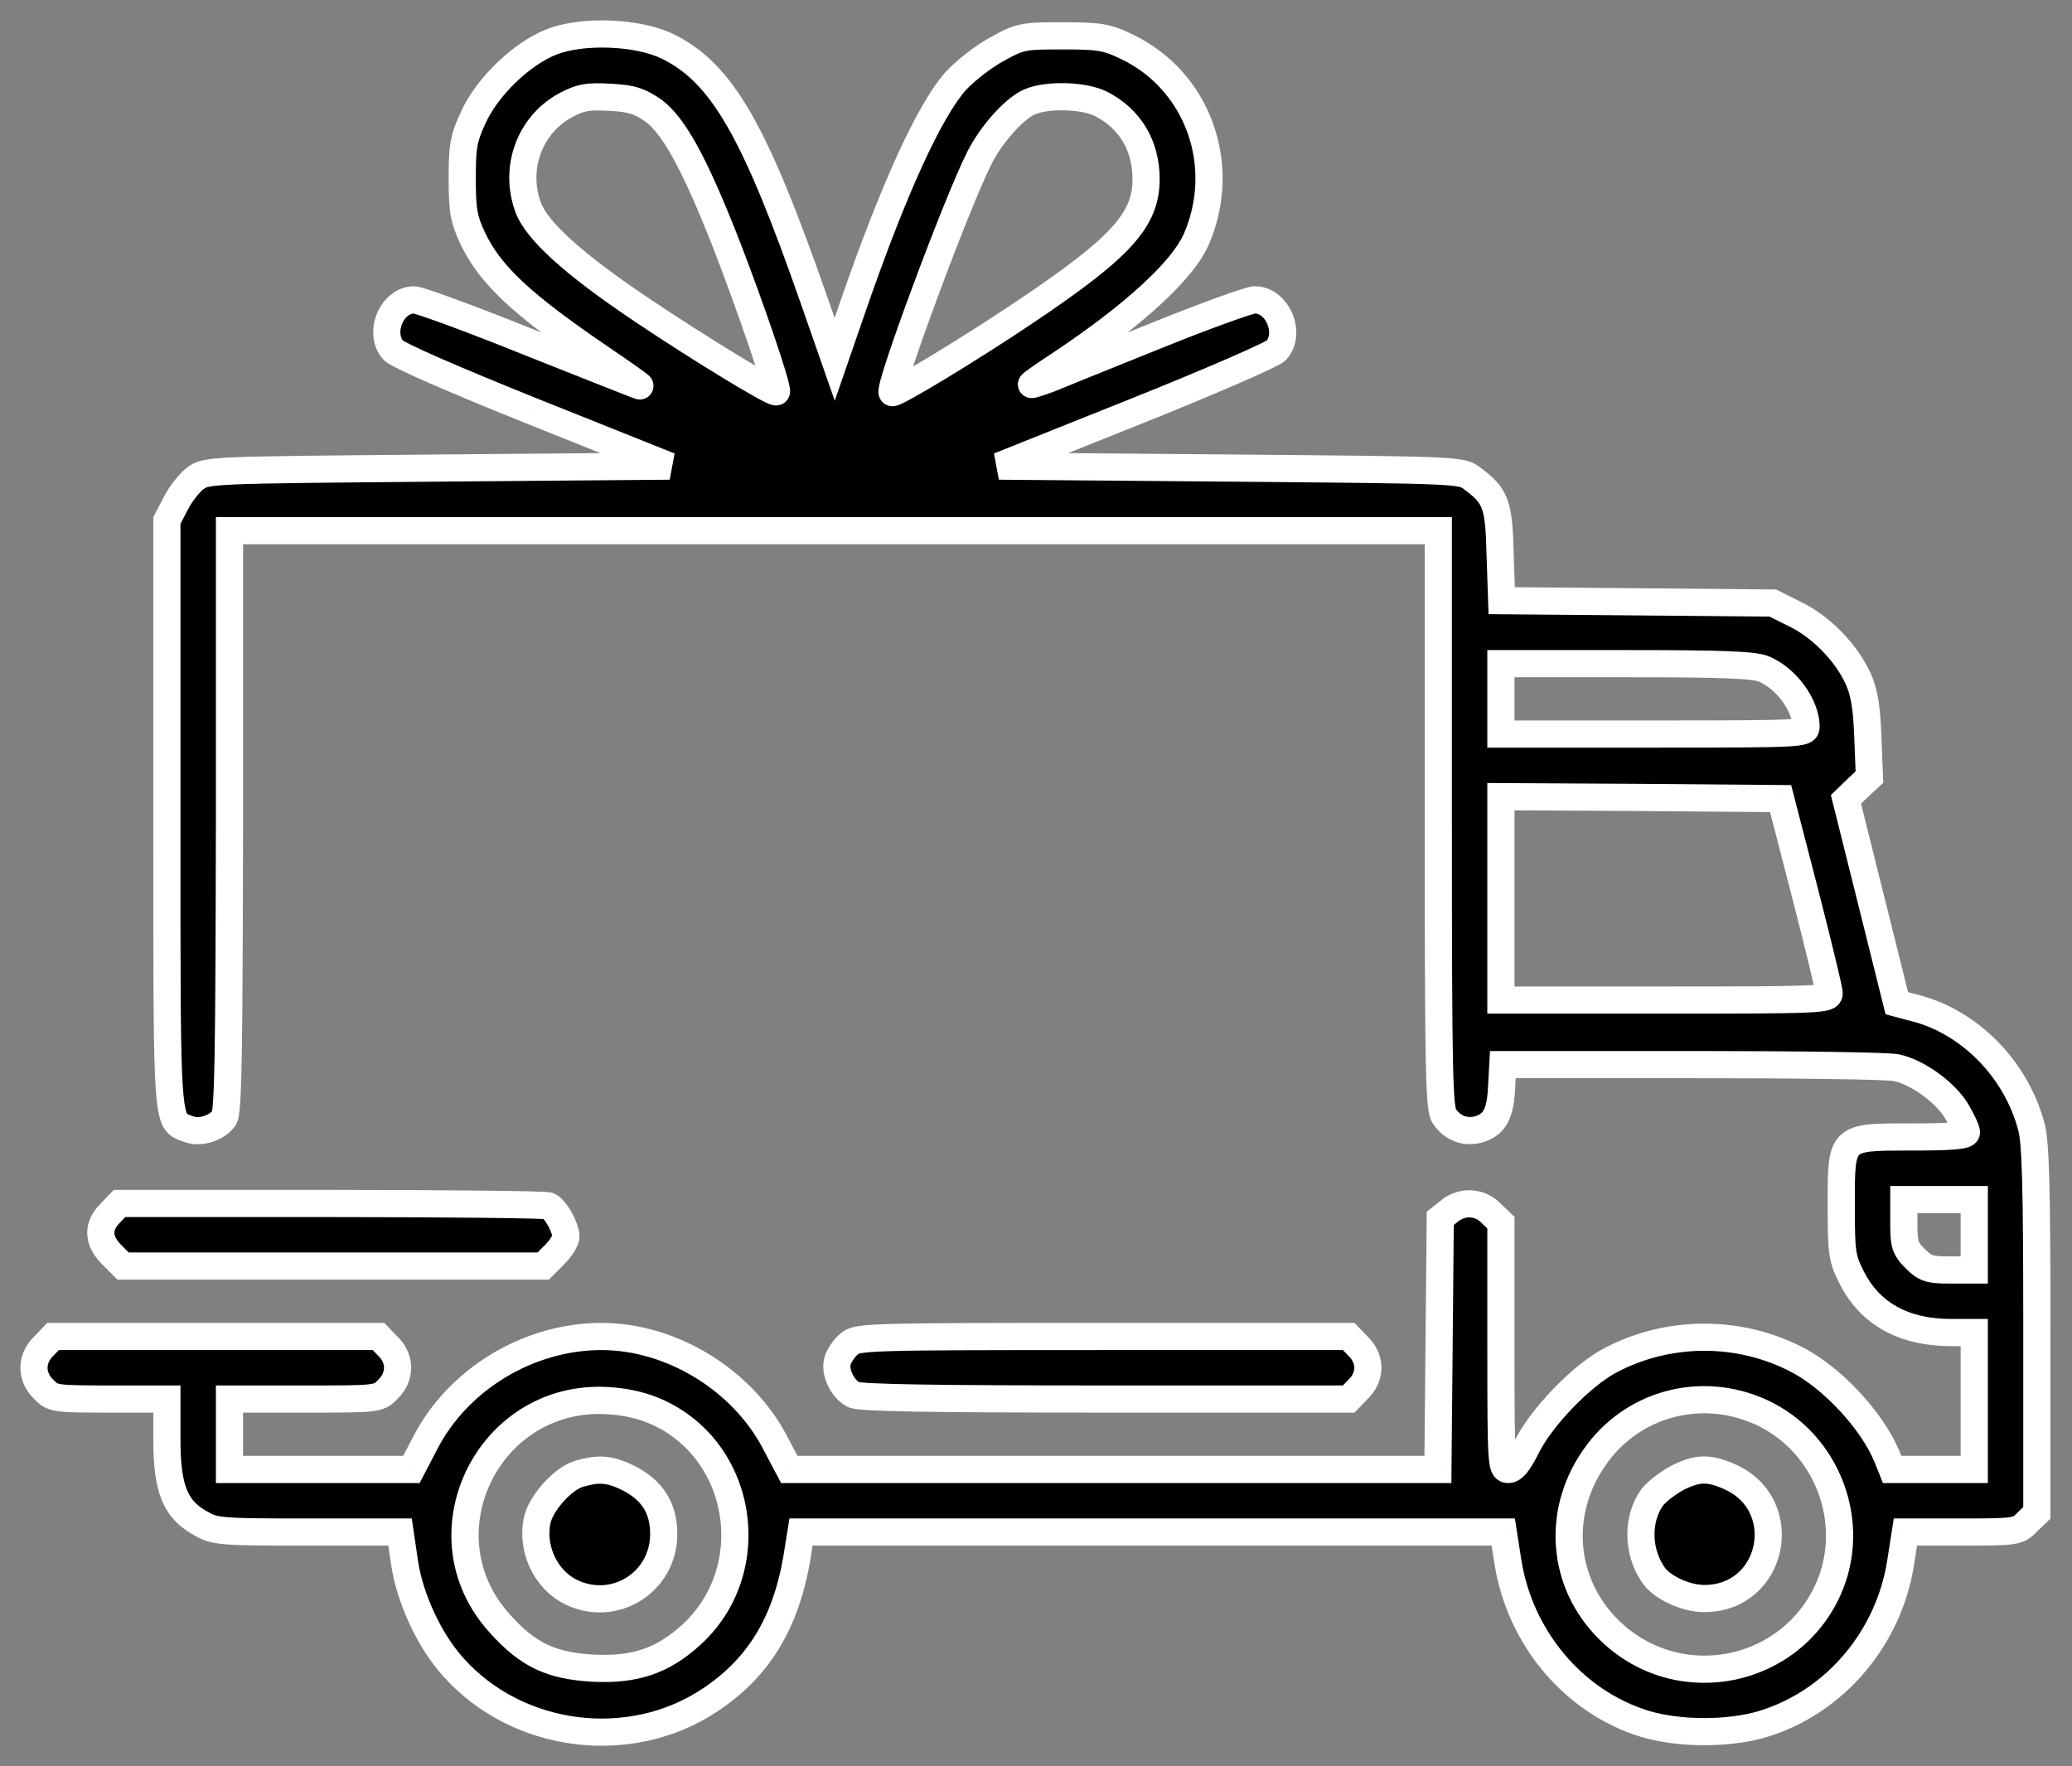
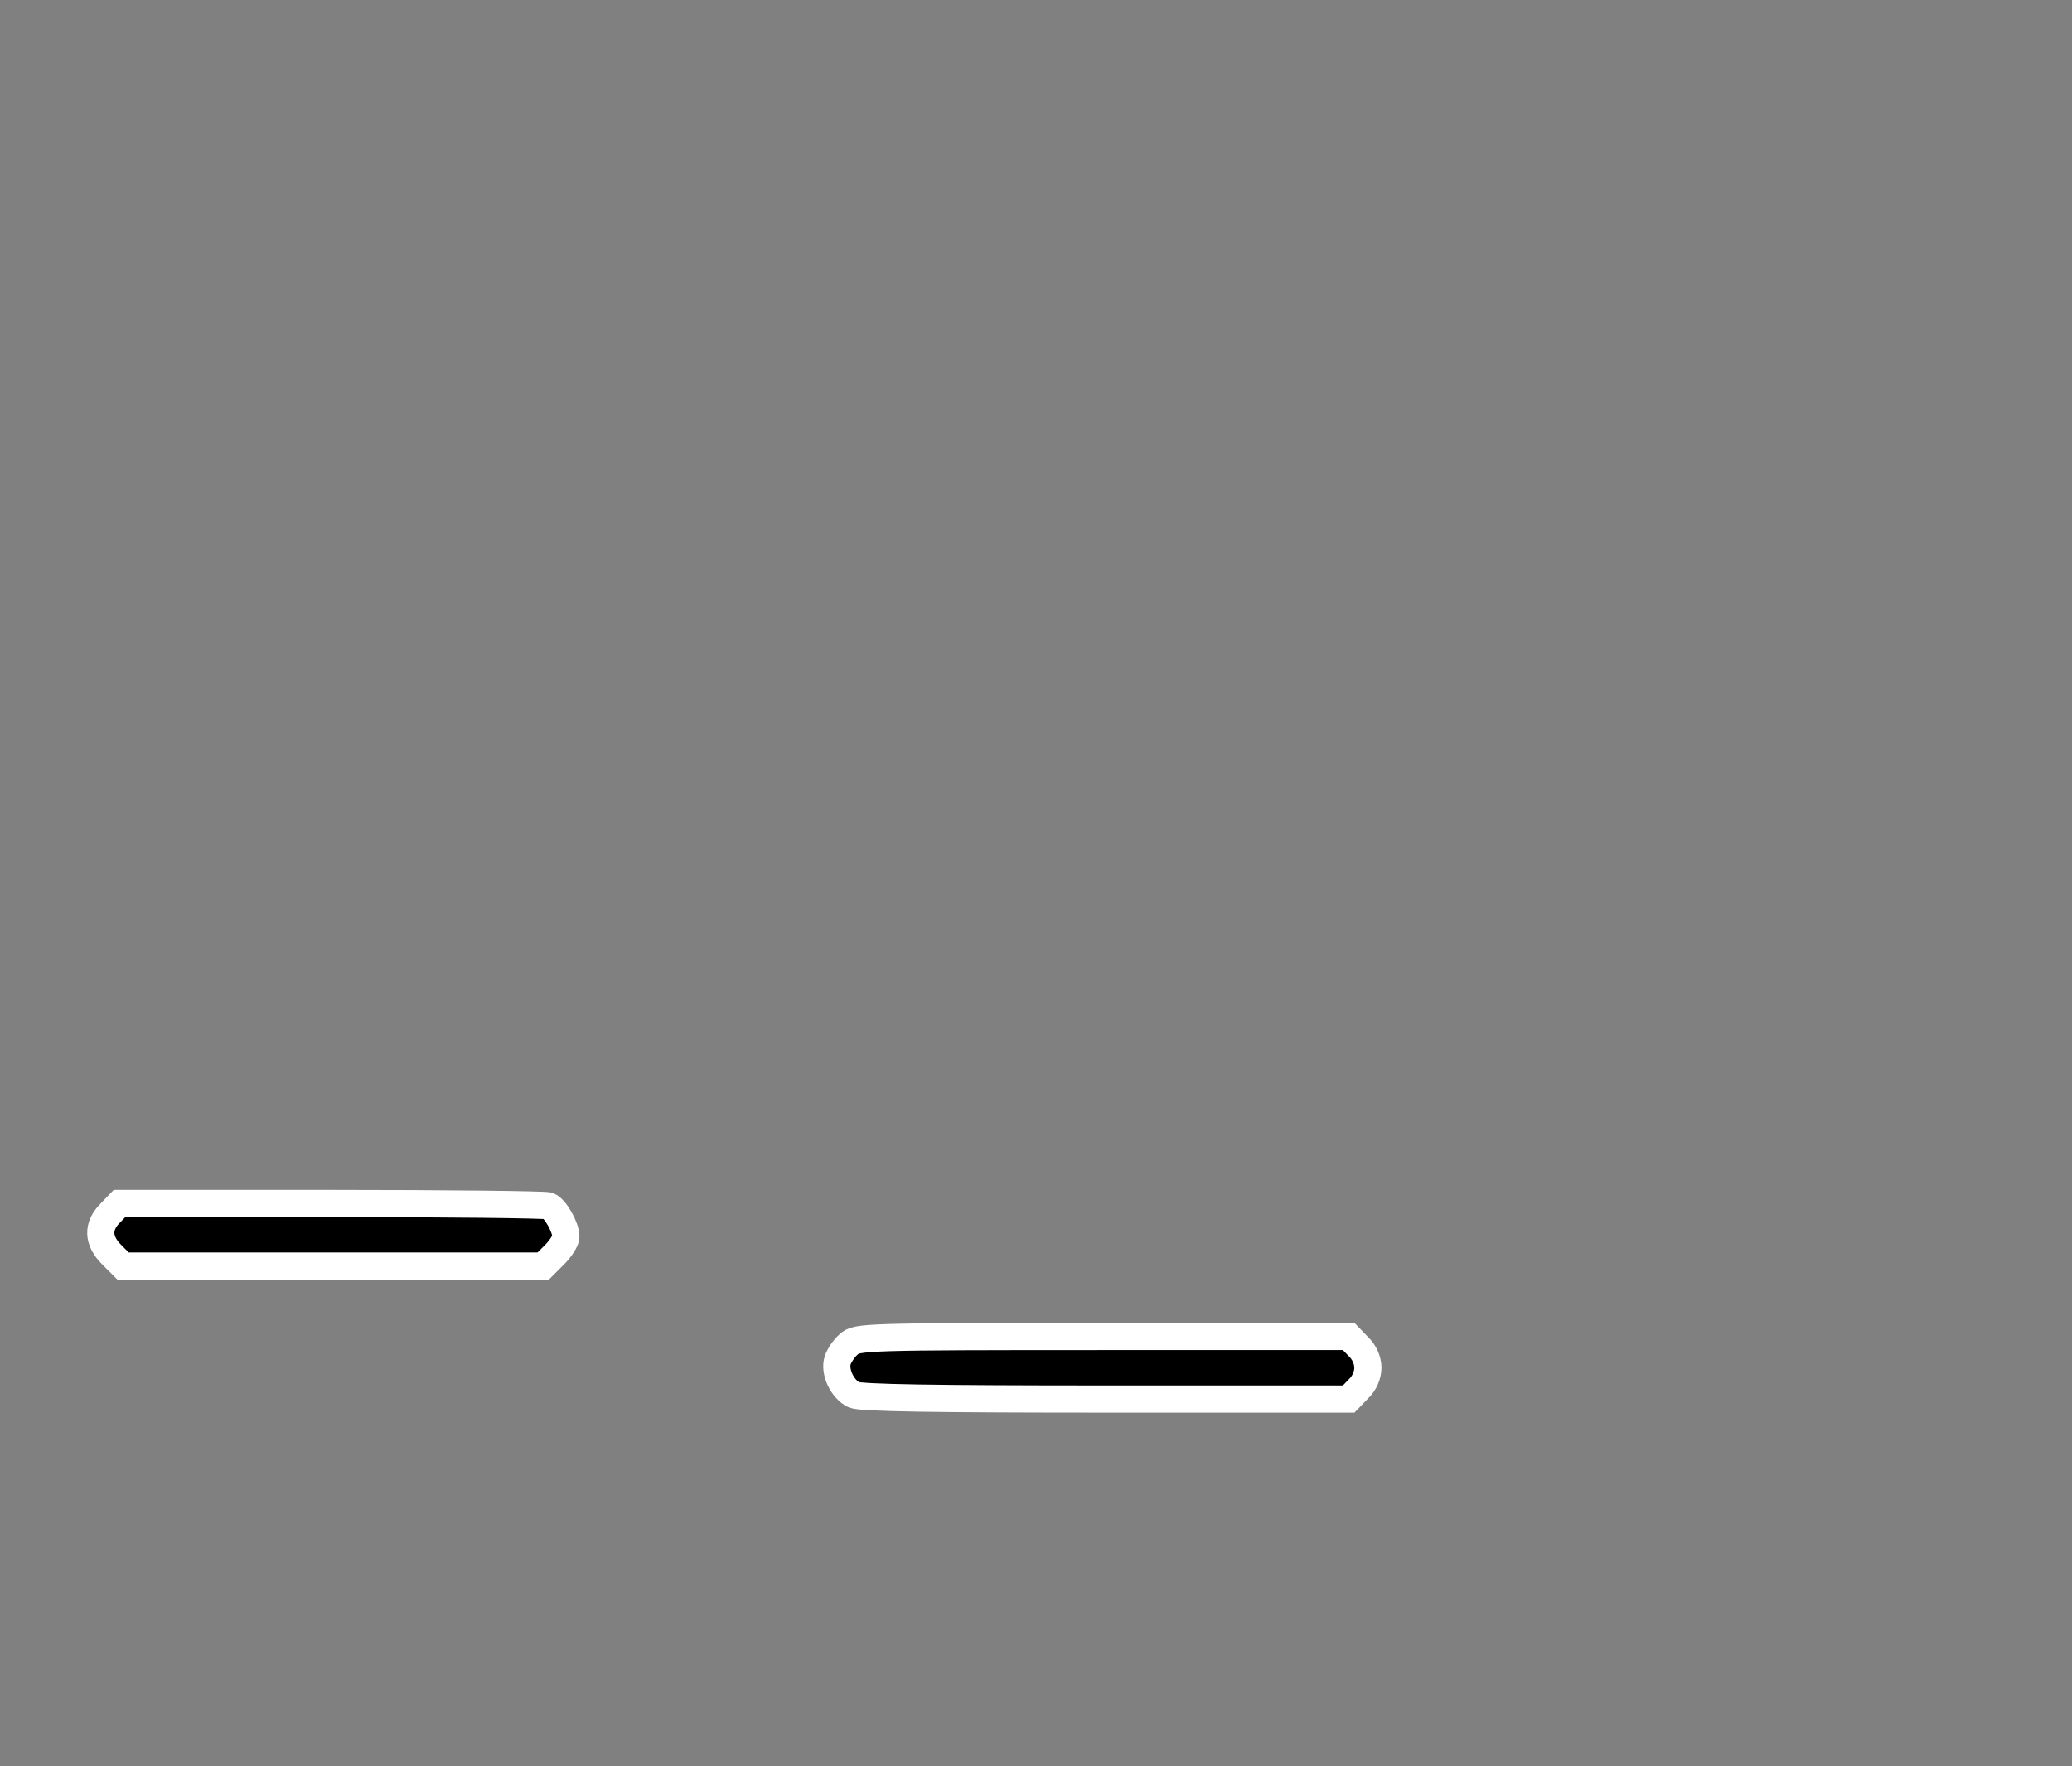
<svg xmlns="http://www.w3.org/2000/svg" width="61" height="52" viewBox="0 0 61 52" fill="none">
  <rect x="0" y="0" width="61" height="52" fill="#808080" stroke="none" />
-   <path fill-rule="evenodd" clip-rule="evenodd" d="M13.943 3.439C14.357 2.541 15.359 1.585 16.223 1.239C17.144 0.871 18.78 0.94 19.655 1.366C21.256 2.149 22.223 3.842 23.974 8.864L24.573 10.58L25.114 9.013C26.3 5.581 27.36 3.255 28.143 2.379C28.408 2.091 28.949 1.665 29.352 1.446C30.044 1.066 30.124 1.055 31.287 1.055C32.358 1.055 32.577 1.089 33.153 1.366C35.261 2.356 36.171 4.867 35.215 7.055C34.8 7.977 33.383 9.278 31.207 10.729C30.746 11.029 30.366 11.294 30.366 11.317C30.366 11.34 30.608 11.259 30.919 11.144C31.151 11.046 32.05 10.684 33.108 10.257L33.111 10.256L34.051 9.877C35.48 9.301 36.781 8.829 36.942 8.829C37.61 8.829 38.025 9.819 37.576 10.315C37.461 10.441 35.572 11.259 33.383 12.134L29.41 13.724L36.217 13.781L36.332 13.782C42.864 13.839 43.025 13.84 43.334 14.081C44.037 14.599 44.129 14.841 44.164 16.315L44.21 17.686L48.195 17.72L52.191 17.755L52.836 18.077C53.608 18.446 54.356 19.218 54.702 19.978C54.886 20.381 54.955 20.818 54.99 21.694L55.036 22.88L54.69 23.203L54.345 23.537L55.093 26.531L55.842 29.537L56.36 29.675C57.973 30.078 59.355 31.472 59.804 33.176C59.931 33.637 59.965 34.962 59.965 39.154V44.544L59.677 44.82C59.412 45.097 59.343 45.108 57.742 45.108H56.096L55.957 45.995C55.612 48.229 54.022 50.107 51.926 50.752C50.924 51.063 49.427 51.063 48.413 50.752C46.329 50.107 44.751 48.229 44.394 45.995L44.256 45.108H33.925H23.582L23.513 45.534C23.214 47.665 22.408 49.047 20.91 50.049C18.549 51.627 15.221 51.201 13.332 49.07C12.63 48.287 12.054 47.032 11.904 45.972L11.777 45.108H9.071C6.468 45.108 6.33 45.097 5.892 44.843C5.155 44.429 4.913 43.83 4.913 42.379L4.913 41.192H3.243C1.608 41.192 1.55 41.181 1.285 40.904C0.905 40.536 0.905 40.006 1.285 39.638L1.561 39.35H6.353L11.144 39.35L11.42 39.638C11.8 40.006 11.8 40.536 11.42 40.904C11.144 41.192 11.121 41.192 8.944 41.192L6.756 41.192V42.229V43.266H9.439H12.111L12.514 42.494C13.482 40.605 15.566 39.35 17.709 39.35C19.759 39.35 21.843 40.617 22.811 42.459L23.237 43.266H32.785H42.332L42.367 39.569L42.401 35.871L42.678 35.653C43.047 35.353 43.565 35.376 43.899 35.722L44.187 35.998V39.638C44.187 43.116 44.198 43.266 44.406 43.266C44.555 43.266 44.717 43.058 44.935 42.62C45.361 41.745 46.548 40.513 47.389 40.064C49.116 39.142 51.224 39.142 52.94 40.052C53.965 40.593 55.105 41.826 55.543 42.862L55.704 43.266H56.913H58.123V41.25V39.234H57.455C56.038 39.234 55.047 38.682 54.506 37.599C54.23 37.046 54.207 36.885 54.207 35.503L54.207 35.406C54.206 34.451 54.206 33.968 54.447 33.724C54.694 33.475 55.192 33.476 56.199 33.476L56.303 33.476C57.431 33.476 57.892 33.441 57.892 33.338C57.892 33.269 57.766 32.992 57.604 32.716C57.282 32.174 56.453 31.564 55.831 31.437C55.6 31.38 52.905 31.345 49.83 31.345L44.244 31.345L44.21 31.979C44.175 32.773 44.014 33.084 43.588 33.234C43.185 33.372 42.782 33.245 42.528 32.877C42.367 32.647 42.344 31.725 42.344 24.124L42.344 15.624L24.55 15.624H6.756L6.756 24.17C6.744 31.011 6.721 32.762 6.594 32.923C6.376 33.222 5.88 33.372 5.558 33.245C5.53 33.235 5.504 33.226 5.479 33.217C5.411 33.193 5.351 33.172 5.298 33.139C4.912 32.899 4.912 32.039 4.913 24.886L4.913 23.974L4.913 15.325L5.178 14.818C5.316 14.541 5.581 14.208 5.754 14.081C6.074 13.841 6.247 13.839 12.771 13.783L12.894 13.781L19.713 13.724L15.739 12.134C13.39 11.19 11.685 10.453 11.57 10.303C11.132 9.796 11.535 8.829 12.192 8.829C12.342 8.829 13.885 9.393 15.624 10.096C17.363 10.787 18.814 11.363 18.837 11.363C18.872 11.363 18.365 11.006 17.72 10.568C15.348 8.956 14.426 8.092 13.908 6.998C13.655 6.445 13.608 6.203 13.608 5.259C13.608 4.291 13.643 4.084 13.943 3.439ZM21.371 7.159C20.438 4.786 19.828 3.681 19.217 3.243C18.814 2.967 18.584 2.898 17.951 2.863C17.305 2.829 17.098 2.863 16.66 3.093C15.589 3.669 15.117 4.959 15.555 6.122C15.82 6.802 16.868 7.758 18.814 9.071C20.542 10.234 22.788 11.605 22.857 11.536C22.926 11.466 22.108 9.059 21.371 7.159ZM32.416 3.059C33.268 3.497 33.741 4.291 33.741 5.27C33.741 6.479 33.004 7.286 30.193 9.175C28.604 10.246 26.323 11.628 26.266 11.559C26.139 11.432 28.155 5.996 28.834 4.648C29.18 3.957 29.859 3.197 30.308 3.001C30.838 2.771 31.909 2.806 32.416 3.059ZM53.17 21.394C53.17 20.772 52.594 19.978 51.938 19.701C51.65 19.575 50.752 19.54 47.872 19.54L44.187 19.54V20.577V21.613L48.678 21.613C53.043 21.613 53.17 21.602 53.17 21.394ZM53.136 26.278C53.527 27.798 53.85 29.134 53.85 29.238C53.861 29.433 53.562 29.445 49.024 29.445L44.187 29.445V26.45V23.456L48.31 23.479L52.422 23.514L53.136 26.278ZM58.123 37.392V36.355V35.319H57.086H56.049V36.021C56.049 36.643 56.084 36.758 56.383 37.058C56.683 37.357 56.798 37.392 57.42 37.392H58.123ZM19.367 41.584C21.912 42.747 22.431 46.26 20.334 48.149C19.494 48.909 18.688 49.174 17.467 49.116C16.234 49.047 15.555 48.736 14.726 47.815C12.342 45.212 14.357 41.031 17.893 41.239C18.457 41.273 18.941 41.388 19.367 41.584ZM53.815 46.813C54.702 44.855 53.803 42.482 51.857 41.584C50.072 40.766 48.022 41.331 46.928 42.931C45.764 44.613 46.006 46.778 47.515 48.126C49.519 49.922 52.698 49.266 53.815 46.813Z" fill="black" />
-   <path d="M16.223 1.239L16.074 0.868L16.074 0.868L16.223 1.239ZM13.943 3.439L14.306 3.607L14.305 3.607L13.943 3.439ZM19.655 1.366L19.83 1.006L19.831 1.007L19.655 1.366ZM23.974 8.864L23.596 8.995L23.596 8.995L23.974 8.864ZM24.573 10.58L24.951 10.71L24.575 11.799L24.195 10.711L24.573 10.58ZM25.114 9.013L24.736 8.883L24.736 8.883L25.114 9.013ZM28.143 2.379L27.845 2.113L27.849 2.109L28.143 2.379ZM29.352 1.446L29.545 1.797L29.543 1.798L29.352 1.446ZM33.153 1.366L32.983 1.728L32.98 1.726L33.153 1.366ZM35.215 7.055L35.581 7.215L35.58 7.22L35.215 7.055ZM31.207 10.729L31.429 11.062L31.425 11.065L31.207 10.729ZM30.919 11.144L31.075 11.512L31.066 11.516L31.058 11.519L30.919 11.144ZM33.108 10.257L33.258 10.628L33.258 10.628L33.108 10.257ZM33.111 10.256L32.961 9.885L32.962 9.885L33.111 10.256ZM34.051 9.877L34.201 10.248L34.201 10.248L34.051 9.877ZM37.576 10.315L37.872 10.584L37.872 10.584L37.576 10.315ZM33.383 12.134L33.532 12.506L33.532 12.506L33.383 12.134ZM29.41 13.724L29.407 14.124L29.262 13.352L29.41 13.724ZM36.217 13.781L36.22 13.381L36.22 13.381L36.217 13.781ZM36.332 13.782L36.336 13.382L36.336 13.382L36.332 13.782ZM43.334 14.081L43.097 14.403L43.089 14.397L43.334 14.081ZM44.164 16.315L43.764 16.329L43.764 16.325L44.164 16.315ZM44.21 17.686L44.206 18.086L43.823 18.082L43.81 17.699L44.21 17.686ZM48.195 17.72L48.191 18.12L48.191 18.12L48.195 17.72ZM52.191 17.755L52.195 17.355L52.287 17.356L52.37 17.397L52.191 17.755ZM52.836 18.077L52.664 18.438L52.657 18.435L52.836 18.077ZM54.702 19.978L54.338 20.144L54.338 20.143L54.702 19.978ZM54.99 21.694L55.389 21.678L55.389 21.678L54.99 21.694ZM55.036 22.88L55.436 22.864L55.443 23.047L55.309 23.172L55.036 22.88ZM54.69 23.203L54.412 22.915L54.417 22.91L54.69 23.203ZM54.345 23.537L53.957 23.634L53.901 23.409L54.067 23.249L54.345 23.537ZM55.093 26.531L55.481 26.434L55.482 26.434L55.093 26.531ZM55.842 29.537L55.739 29.924L55.511 29.863L55.454 29.634L55.842 29.537ZM56.36 29.675L56.263 30.063L56.257 30.062L56.36 29.675ZM59.804 33.176L59.418 33.282L59.417 33.278L59.804 33.176ZM59.965 44.544H60.365V44.714L60.242 44.832L59.965 44.544ZM59.677 44.82L59.389 44.544L59.394 44.538L59.4 44.532L59.677 44.82ZM56.096 45.108L55.7 45.047L55.753 44.708H56.096V45.108ZM55.957 45.995L55.562 45.934L55.562 45.934L55.957 45.995ZM51.926 50.752L51.808 50.37L51.809 50.369L51.926 50.752ZM48.413 50.752L48.296 51.134L48.295 51.134L48.413 50.752ZM44.394 45.995L43.999 46.058L43.999 46.057L44.394 45.995ZM44.256 45.108V44.708H44.598L44.651 45.047L44.256 45.108ZM23.582 45.108L23.188 45.044L23.242 44.708H23.582V45.108ZM23.513 45.534L23.117 45.479L23.118 45.47L23.513 45.534ZM20.91 50.049L21.133 50.382L21.133 50.382L20.91 50.049ZM13.332 49.07L13.63 48.803L13.631 48.805L13.332 49.07ZM11.904 45.972L12.3 45.914L12.3 45.916L11.904 45.972ZM11.777 45.108V44.708H12.123L12.173 45.05L11.777 45.108ZM5.892 44.843L6.088 44.495L6.092 44.497L5.892 44.843ZM4.913 41.192V40.792H5.313V41.192H4.913ZM1.285 40.904L1.564 40.617L1.569 40.622L1.574 40.628L1.285 40.904ZM1.285 39.638L1.574 39.915L1.569 39.92L1.564 39.925L1.285 39.638ZM1.561 39.35L1.273 39.073L1.391 38.95H1.561V39.35ZM11.144 39.35V38.95H11.314L11.432 39.073L11.144 39.35ZM11.42 39.638L11.142 39.925L11.137 39.92L11.132 39.915L11.42 39.638ZM11.42 40.904L11.132 40.627L11.137 40.622L11.142 40.617L11.42 40.904ZM6.756 41.192H6.356V40.792H6.756V41.192ZM6.756 43.266V43.666H6.356V43.266H6.756ZM12.111 43.266L12.466 43.451L12.354 43.666H12.111V43.266ZM12.514 42.494L12.87 42.676L12.869 42.679L12.514 42.494ZM22.811 42.459L22.457 42.646L22.457 42.645L22.811 42.459ZM23.237 43.266V43.666H22.996L22.883 43.452L23.237 43.266ZM42.332 43.266L42.732 43.269L42.729 43.666H42.332V43.266ZM42.367 39.569L42.767 39.572L42.767 39.572L42.367 39.569ZM42.401 35.871L42.002 35.868L42.003 35.676L42.153 35.558L42.401 35.871ZM42.678 35.653L42.93 35.963L42.926 35.966L42.678 35.653ZM43.899 35.722L43.622 36.01L43.616 36.005L43.611 36L43.899 35.722ZM44.187 35.998L44.464 35.71L44.587 35.828V35.998H44.187ZM44.935 42.62L45.295 42.796L45.293 42.799L44.935 42.62ZM47.389 40.064L47.2 39.711L47.2 39.711L47.389 40.064ZM52.94 40.052L52.753 40.406L52.752 40.406L52.94 40.052ZM55.543 42.862L55.911 42.707L55.914 42.714L55.543 42.862ZM55.704 43.266V43.666H55.433L55.333 43.414L55.704 43.266ZM58.123 43.266H58.523V43.666H58.123V43.266ZM58.123 39.234V38.834H58.523V39.234H58.123ZM54.506 37.599L54.148 37.778L54.148 37.778L54.506 37.599ZM54.207 35.503L54.607 35.503V35.503H54.207ZM54.207 35.406L54.607 35.406L54.607 35.406L54.207 35.406ZM54.447 33.724L54.163 33.443L54.163 33.443L54.447 33.724ZM56.199 33.476L56.199 33.876L56.199 33.876L56.199 33.476ZM56.303 33.476L56.303 33.876L56.303 33.876L56.303 33.476ZM57.604 32.716L57.948 32.511L57.95 32.514L57.604 32.716ZM55.831 31.437L55.751 31.829L55.742 31.828L55.734 31.825L55.831 31.437ZM44.244 31.345L43.845 31.323L43.865 30.945H44.244V31.345ZM44.21 31.979L43.81 31.961L43.81 31.957L44.21 31.979ZM43.588 33.234L43.72 33.611L43.718 33.612L43.588 33.234ZM42.528 32.877L42.856 32.648L42.858 32.65L42.528 32.877ZM42.344 15.624V15.224H42.744V15.624H42.344ZM6.756 15.624H6.356V15.224H6.756V15.624ZM6.756 24.17L7.156 24.17L7.156 24.171L6.756 24.17ZM6.594 32.923L6.271 32.687L6.28 32.676L6.594 32.923ZM5.558 33.245L5.7 32.871L5.704 32.873L5.558 33.245ZM5.479 33.217L5.345 33.594L5.345 33.594L5.479 33.217ZM5.298 33.139L5.509 32.799L5.509 32.799L5.298 33.139ZM4.913 24.886L5.313 24.886L5.313 24.886L4.913 24.886ZM4.913 23.974L5.313 23.974L5.313 23.974L4.913 23.974ZM4.913 15.325H4.513V15.226L4.558 15.139L4.913 15.325ZM5.178 14.818L5.536 14.997L5.532 15.003L5.178 14.818ZM5.754 14.081L5.994 14.401L5.99 14.403L5.754 14.081ZM12.771 13.783L12.774 14.182L12.774 14.182L12.771 13.783ZM12.894 13.781L12.891 13.381L12.891 13.381L12.894 13.781ZM19.713 13.724L19.861 13.352L19.716 14.124L19.713 13.724ZM15.739 12.134L15.591 12.506L15.59 12.506L15.739 12.134ZM11.57 10.303L11.873 10.042L11.88 10.05L11.887 10.059L11.57 10.303ZM15.624 10.096L15.476 10.468L15.474 10.467L15.624 10.096ZM17.72 10.568L17.495 10.899L17.495 10.899L17.72 10.568ZM13.908 6.998L13.546 7.169L13.544 7.164L13.908 6.998ZM19.217 3.243L19.444 2.913L19.45 2.918L19.217 3.243ZM21.371 7.159L21.743 7.013L21.744 7.014L21.371 7.159ZM17.951 2.863L17.972 2.464L17.972 2.464L17.951 2.863ZM16.66 3.093L16.471 2.741L16.474 2.739L16.66 3.093ZM15.555 6.122L15.182 6.268L15.181 6.263L15.555 6.122ZM18.814 9.071L18.591 9.403L18.591 9.402L18.814 9.071ZM32.416 3.059L32.595 2.701L32.599 2.703L32.416 3.059ZM30.193 9.175L29.97 8.843L29.97 8.843L30.193 9.175ZM26.266 11.559L26.549 11.276L26.562 11.289L26.573 11.303L26.266 11.559ZM28.834 4.648L29.192 4.827L29.191 4.828L28.834 4.648ZM30.308 3.001L30.149 2.635L30.149 2.634L30.308 3.001ZM51.938 19.701L51.782 20.07L51.777 20.067L51.938 19.701ZM44.187 19.54H43.787V19.14H44.187V19.54ZM44.187 21.613L44.187 22.013H43.787L43.787 21.613H44.187ZM53.85 29.238L53.45 29.261L53.45 29.249V29.238H53.85ZM53.136 26.278L53.523 26.177L53.523 26.178L53.136 26.278ZM44.187 29.445V29.845H43.787V29.445H44.187ZM44.187 23.456H43.787V23.054L44.189 23.056L44.187 23.456ZM48.31 23.479L48.312 23.079L48.313 23.079L48.31 23.479ZM52.422 23.514L52.425 23.113L52.732 23.116L52.809 23.413L52.422 23.514ZM58.123 37.392H58.523V37.792H58.123V37.392ZM58.123 35.319V34.919H58.523V35.319H58.123ZM56.049 35.319H55.649V34.919H56.049V35.319ZM56.383 37.058L56.666 36.775L56.666 36.775L56.383 37.058ZM20.334 48.149L20.066 47.852L20.067 47.852L20.334 48.149ZM19.367 41.584L19.201 41.948L19.2 41.947L19.367 41.584ZM17.467 49.116L17.448 49.516L17.444 49.516L17.467 49.116ZM14.726 47.815L15.021 47.545L15.023 47.547L14.726 47.815ZM17.893 41.239L17.916 40.839L17.917 40.839L17.893 41.239ZM51.857 41.584L52.024 41.22L52.025 41.221L51.857 41.584ZM53.815 46.813L54.179 46.978L54.179 46.979L53.815 46.813ZM46.928 42.931L47.258 43.157L47.257 43.159L46.928 42.931ZM47.515 48.126L47.782 47.827L47.782 47.828L47.515 48.126ZM16.371 1.611C16.001 1.759 15.576 2.05 15.191 2.42C14.807 2.79 14.487 3.214 14.306 3.607L13.579 3.271C13.813 2.766 14.201 2.263 14.637 1.843C15.073 1.425 15.581 1.065 16.074 0.868L16.371 1.611ZM19.48 1.726C19.11 1.545 18.543 1.427 17.941 1.404C17.339 1.381 16.761 1.455 16.371 1.611L16.074 0.868C16.606 0.655 17.307 0.579 17.972 0.605C18.637 0.63 19.325 0.76 19.83 1.006L19.48 1.726ZM23.596 8.995C22.721 6.485 22.052 4.838 21.412 3.725C20.779 2.625 20.189 2.073 19.479 1.725L19.831 1.007C20.721 1.442 21.416 2.128 22.105 3.326C22.786 4.51 23.476 6.22 24.352 8.732L23.596 8.995ZM24.195 10.711L23.596 8.995L24.352 8.732L24.951 10.448L24.195 10.711ZM25.492 9.144L24.951 10.71L24.195 10.449L24.736 8.883L25.492 9.144ZM28.441 2.646C28.093 3.036 27.653 3.788 27.144 4.904C26.64 6.008 26.083 7.435 25.492 9.144L24.736 8.883C25.332 7.159 25.898 5.707 26.416 4.571C26.929 3.447 27.41 2.599 27.845 2.113L28.441 2.646ZM29.543 1.798C29.178 1.996 28.672 2.396 28.438 2.65L27.849 2.109C28.144 1.787 28.721 1.334 29.162 1.095L29.543 1.798ZM31.287 1.455C30.69 1.455 30.425 1.46 30.221 1.5C30.037 1.537 29.894 1.605 29.545 1.797L29.16 1.096C29.502 0.908 29.745 0.78 30.064 0.716C30.364 0.656 30.721 0.655 31.287 0.655V1.455ZM32.98 1.726C32.706 1.595 32.547 1.536 32.341 1.501C32.118 1.464 31.828 1.455 31.287 1.455V0.655C31.818 0.655 32.173 0.663 32.471 0.712C32.786 0.764 33.024 0.86 33.326 1.005L32.98 1.726ZM34.848 6.895C35.721 4.897 34.886 2.622 32.983 1.728L33.323 1.004C35.635 2.09 36.62 4.837 35.581 7.215L34.848 6.895ZM30.985 10.396C32.062 9.678 32.943 9.003 33.601 8.399C34.268 7.788 34.677 7.276 34.85 6.891L35.58 7.22C35.338 7.756 34.832 8.356 34.142 8.988C33.444 9.628 32.528 10.329 31.429 11.062L30.985 10.396ZM29.966 11.317C29.966 11.199 30.018 11.118 30.027 11.104C30.044 11.075 30.062 11.055 30.071 11.045C30.089 11.024 30.108 11.007 30.118 10.998C30.14 10.978 30.166 10.958 30.19 10.94C30.239 10.902 30.307 10.853 30.385 10.799C30.542 10.689 30.756 10.545 30.989 10.394L31.425 11.065C31.197 11.213 30.991 11.351 30.843 11.455C30.768 11.507 30.712 11.548 30.676 11.575C30.667 11.582 30.66 11.587 30.655 11.591C30.65 11.595 30.648 11.597 30.649 11.596C30.649 11.596 30.651 11.594 30.654 11.591C30.657 11.589 30.663 11.583 30.67 11.574C30.676 11.568 30.691 11.55 30.707 11.524C30.715 11.512 30.766 11.433 30.766 11.317L29.966 11.317ZM31.058 11.519C30.901 11.577 30.756 11.629 30.647 11.663C30.595 11.68 30.541 11.696 30.495 11.706C30.477 11.71 30.436 11.719 30.39 11.72C30.372 11.721 30.31 11.723 30.237 11.697C30.197 11.684 30.13 11.653 30.069 11.586C30.001 11.511 29.966 11.414 29.966 11.317L30.766 11.317C30.766 11.221 30.731 11.126 30.664 11.051C30.605 10.985 30.539 10.956 30.501 10.942C30.432 10.918 30.374 10.921 30.365 10.921C30.332 10.922 30.313 10.927 30.322 10.925C30.331 10.923 30.357 10.916 30.404 10.901C30.495 10.872 30.626 10.826 30.78 10.769L31.058 11.519ZM33.258 10.628C32.196 11.056 31.303 11.416 31.075 11.512L30.763 10.776C31 10.675 31.903 10.311 32.959 9.886L33.258 10.628ZM33.261 10.627L33.258 10.628L32.958 9.886L32.961 9.885L33.261 10.627ZM34.201 10.248L33.261 10.627L32.962 9.885L33.902 9.506L34.201 10.248ZM36.942 9.229C36.982 9.229 36.992 9.222 36.931 9.237C36.887 9.249 36.825 9.267 36.745 9.293C36.585 9.344 36.368 9.419 36.108 9.513C35.59 9.701 34.912 9.961 34.201 10.248L33.902 9.506C34.619 9.217 35.306 8.953 35.836 8.761C36.1 8.665 36.328 8.586 36.502 8.531C36.589 8.503 36.666 8.48 36.729 8.463C36.776 8.451 36.863 8.429 36.942 8.429V9.229ZM37.279 10.046C37.366 9.95 37.402 9.76 37.31 9.542C37.218 9.324 37.062 9.229 36.942 9.229V8.429C37.49 8.429 37.877 8.829 38.046 9.23C38.216 9.632 38.234 10.184 37.872 10.584L37.279 10.046ZM33.235 11.763C34.327 11.326 35.342 10.905 36.098 10.577C36.476 10.413 36.787 10.273 37.008 10.168C37.119 10.115 37.204 10.073 37.262 10.041C37.291 10.026 37.31 10.015 37.319 10.009C37.339 9.996 37.312 10.01 37.28 10.046L37.872 10.584C37.825 10.635 37.77 10.67 37.748 10.684C37.717 10.704 37.68 10.725 37.643 10.745C37.567 10.786 37.468 10.835 37.352 10.891C37.118 11.002 36.798 11.145 36.416 11.311C35.652 11.642 34.629 12.067 33.532 12.506L33.235 11.763ZM29.262 13.352L33.235 11.763L33.532 12.506L29.559 14.095L29.262 13.352ZM36.213 14.181L29.407 14.124L29.413 13.324L36.22 13.381L36.213 14.181ZM36.329 14.182L36.213 14.181L36.22 13.381L36.336 13.382L36.329 14.182ZM43.089 14.397C43.048 14.365 43.034 14.351 42.944 14.332C42.82 14.305 42.598 14.281 42.15 14.262C41.263 14.225 39.599 14.211 36.329 14.182L36.336 13.382C39.597 13.411 41.279 13.425 42.184 13.463C42.631 13.482 42.915 13.507 43.113 13.55C43.344 13.6 43.466 13.676 43.58 13.765L43.089 14.397ZM43.764 16.325C43.746 15.572 43.712 15.214 43.625 14.979C43.552 14.783 43.434 14.651 43.097 14.403L43.572 13.759C43.938 14.029 44.217 14.277 44.374 14.7C44.517 15.084 44.547 15.584 44.563 16.306L43.764 16.325ZM43.81 17.699L43.764 16.329L44.563 16.302L44.609 17.672L43.81 17.699ZM48.191 18.12L44.206 18.086L44.213 17.286L48.198 17.32L48.191 18.12ZM52.188 18.155L48.191 18.12L48.198 17.32L52.195 17.355L52.188 18.155ZM52.657 18.435L52.012 18.113L52.37 17.397L53.015 17.72L52.657 18.435ZM54.338 20.143C54.031 19.468 53.35 18.766 52.664 18.438L53.008 17.716C53.866 18.126 54.682 18.967 55.066 19.812L54.338 20.143ZM54.59 21.709C54.556 20.842 54.488 20.471 54.338 20.144L55.066 19.811C55.285 20.29 55.355 20.795 55.389 21.678L54.59 21.709ZM54.636 22.895L54.59 21.709L55.389 21.678L55.436 22.864L54.636 22.895ZM54.417 22.91L54.763 22.588L55.309 23.172L54.963 23.495L54.417 22.91ZM54.067 23.249L54.412 22.915L54.968 23.49L54.623 23.824L54.067 23.249ZM54.705 26.628L53.957 23.634L54.733 23.439L55.481 26.434L54.705 26.628ZM55.454 29.634L54.705 26.628L55.482 26.434L56.23 29.44L55.454 29.634ZM56.257 30.062L55.739 29.924L55.945 29.151L56.463 29.289L56.257 30.062ZM59.417 33.278C59.003 31.707 57.726 30.429 56.263 30.063L56.457 29.287C58.219 29.728 59.707 31.237 60.191 33.075L59.417 33.278ZM59.565 39.154C59.565 37.057 59.557 35.683 59.532 34.776C59.508 33.852 59.466 33.457 59.418 33.282L60.19 33.07C60.268 33.356 60.308 33.854 60.332 34.755C60.357 35.674 60.365 37.058 60.365 39.154H59.565ZM59.565 44.544V39.154H60.365V44.544H59.565ZM59.4 44.532L59.688 44.255L60.242 44.832L59.954 45.109L59.4 44.532ZM57.742 44.708C58.56 44.708 58.939 44.704 59.152 44.672C59.246 44.658 59.276 44.642 59.287 44.636C59.303 44.627 59.323 44.612 59.389 44.544L59.966 45.097C59.899 45.167 59.811 45.257 59.689 45.328C59.563 45.401 59.426 45.44 59.27 45.464C58.982 45.507 58.526 45.508 57.742 45.508V44.708ZM56.096 44.708H57.742V45.508H56.096V44.708ZM55.562 45.934L55.7 45.047L56.491 45.17L56.352 46.057L55.562 45.934ZM51.809 50.369C53.752 49.771 55.239 48.023 55.562 45.934L56.353 46.056C55.985 48.436 54.292 50.442 52.044 51.134L51.809 50.369ZM48.531 50.369C49.468 50.657 50.883 50.657 51.808 50.37L52.045 51.134C50.965 51.469 49.386 51.468 48.296 51.134L48.531 50.369ZM44.789 45.932C45.123 48.025 46.601 49.772 48.532 50.37L48.295 51.134C46.057 50.441 44.379 48.434 43.999 46.058L44.789 45.932ZM44.651 45.047L44.789 45.934L43.999 46.057L43.861 45.17L44.651 45.047ZM33.925 44.708H44.256V45.508H33.925V44.708ZM23.582 44.708H33.925V45.508H23.582V44.708ZM23.118 45.47L23.188 45.044L23.977 45.172L23.908 45.598L23.118 45.47ZM20.688 49.717C22.074 48.789 22.831 47.518 23.117 45.479L23.909 45.59C23.597 47.812 22.742 49.305 21.133 50.382L20.688 49.717ZM13.631 48.805C15.387 50.786 18.493 51.183 20.688 49.717L21.133 50.382C18.605 52.071 15.054 51.616 13.033 49.336L13.631 48.805ZM12.3 45.916C12.439 46.9 12.982 48.081 13.63 48.803L13.034 49.337C12.277 48.493 11.668 47.164 11.508 46.028L12.3 45.916ZM12.173 45.05L12.3 45.914L11.508 46.03L11.382 45.166L12.173 45.05ZM9.071 44.708H11.777V45.508H9.071V44.708ZM6.092 44.497C6.195 44.557 6.256 44.587 6.329 44.611C6.404 44.635 6.511 44.656 6.703 44.672C7.096 44.705 7.76 44.708 9.071 44.708V45.508C7.779 45.508 7.072 45.506 6.636 45.469C6.413 45.451 6.241 45.422 6.086 45.373C5.928 45.323 5.808 45.257 5.692 45.19L6.092 44.497ZM5.313 42.379C5.313 43.093 5.374 43.542 5.498 43.852C5.611 44.137 5.786 44.325 6.088 44.495L5.696 45.192C5.261 44.947 4.946 44.629 4.754 44.148C4.573 43.691 4.513 43.116 4.513 42.379H5.313ZM5.313 41.192V42.379H4.513L4.513 41.192H5.313ZM3.243 40.792H4.913V41.592H3.243V40.792ZM1.574 40.628C1.641 40.697 1.66 40.712 1.675 40.721C1.684 40.727 1.714 40.742 1.809 40.756C2.024 40.788 2.408 40.792 3.243 40.792V41.592C2.442 41.592 1.98 41.591 1.691 41.548C1.535 41.524 1.397 41.486 1.271 41.411C1.149 41.34 1.062 41.25 0.996 41.181L1.574 40.628ZM1.564 39.925C1.444 40.041 1.4 40.164 1.4 40.271C1.4 40.378 1.444 40.502 1.564 40.617L1.007 41.192C0.746 40.939 0.6 40.613 0.6 40.271C0.6 39.929 0.746 39.603 1.007 39.35L1.564 39.925ZM1.85 39.627L1.574 39.915L0.996 39.361L1.273 39.073L1.85 39.627ZM6.353 39.75H1.561V38.95H6.353V39.75ZM11.144 39.75L6.353 39.75V38.95L11.144 38.95V39.75ZM11.132 39.915L10.855 39.627L11.432 39.073L11.709 39.361L11.132 39.915ZM11.142 40.617C11.261 40.502 11.305 40.378 11.305 40.271C11.305 40.164 11.261 40.041 11.142 39.925L11.699 39.35C11.959 39.603 12.105 39.929 12.105 40.271C12.105 40.613 11.959 40.939 11.699 41.192L11.142 40.617ZM8.944 40.792C10.049 40.792 10.566 40.792 10.849 40.759C10.982 40.744 11.022 40.725 11.033 40.719C11.045 40.712 11.059 40.703 11.132 40.627L11.709 41.181C11.643 41.249 11.55 41.349 11.413 41.423C11.274 41.498 11.12 41.533 10.941 41.554C10.599 41.593 10.016 41.592 8.944 41.592V40.792ZM6.756 40.792L8.944 40.792V41.592L6.756 41.592V40.792ZM6.356 42.229V41.192H7.156V42.229H6.356ZM6.356 43.266V42.229H7.156V43.266H6.356ZM9.439 43.666H6.756V42.865L9.439 42.865V43.666ZM12.111 43.666H9.439V42.865H12.111V43.666ZM12.869 42.679L12.466 43.451L11.757 43.08L12.16 42.309L12.869 42.679ZM17.709 39.75C15.713 39.75 13.768 40.924 12.87 42.676L12.158 42.312C13.196 40.286 15.419 38.95 17.709 38.95V39.75ZM22.457 42.645C21.557 40.932 19.608 39.75 17.709 39.75V38.95C19.909 38.95 22.129 40.301 23.165 42.273L22.457 42.645ZM22.883 43.452L22.457 42.646L23.164 42.272L23.59 43.079L22.883 43.452ZM32.785 43.666H23.237V42.865H32.785V43.666ZM42.332 43.666H32.785V42.865H42.332V43.666ZM42.767 39.572L42.732 43.269L41.932 43.262L41.967 39.565L42.767 39.572ZM42.801 35.875L42.767 39.572L41.967 39.565L42.002 35.868L42.801 35.875ZM42.926 35.966L42.65 36.185L42.153 35.558L42.43 35.339L42.926 35.966ZM43.611 36C43.425 35.807 43.142 35.791 42.93 35.963L42.426 35.342C42.951 34.915 43.705 34.945 44.186 35.444L43.611 36ZM43.91 36.287L43.622 36.01L44.176 35.433L44.464 35.71L43.91 36.287ZM43.787 39.638V35.998H44.587V39.638H43.787ZM44.406 43.666C44.364 43.666 44.258 43.664 44.147 43.604C44.026 43.539 43.957 43.437 43.918 43.349C43.854 43.205 43.833 43.007 43.819 42.78C43.789 42.292 43.787 41.369 43.787 39.638H44.587C44.587 41.384 44.59 42.275 44.618 42.731C44.633 42.977 44.653 43.033 44.65 43.026C44.641 43.007 44.607 42.944 44.527 42.9C44.456 42.862 44.395 42.865 44.406 42.865V43.666ZM45.293 42.799C45.181 43.025 45.07 43.218 44.955 43.359C44.853 43.485 44.672 43.666 44.406 43.666V42.865C44.346 42.865 44.308 42.887 44.3 42.893C44.294 42.897 44.305 42.89 44.334 42.855C44.392 42.784 44.471 42.654 44.578 42.442L45.293 42.799ZM47.577 40.416C47.209 40.613 46.736 41.001 46.295 41.459C45.855 41.918 45.483 42.41 45.295 42.796L44.576 42.445C44.814 41.955 45.248 41.394 45.718 40.905C46.187 40.417 46.727 39.963 47.2 39.711L47.577 40.416ZM52.752 40.406C51.154 39.558 49.187 39.558 47.577 40.417L47.2 39.711C49.045 38.727 51.293 38.727 53.127 39.699L52.752 40.406ZM55.174 43.018C54.979 42.555 54.615 42.026 54.168 41.543C53.721 41.061 53.215 40.65 52.753 40.406L53.127 39.699C53.69 39.996 54.266 40.471 54.755 41C55.244 41.528 55.669 42.133 55.911 42.707L55.174 43.018ZM55.333 43.414L55.171 43.011L55.914 42.714L56.075 43.117L55.333 43.414ZM56.913 43.666H55.704V42.865H56.913V43.666ZM58.123 43.666H56.913V42.865H58.123V43.666ZM58.523 41.25V43.266H57.722V41.25H58.523ZM58.523 39.234V41.25H57.722V39.234H58.523ZM57.455 38.834H58.123V39.635H57.455V38.834ZM54.864 37.42C55.325 38.342 56.159 38.834 57.455 38.834V39.635C55.917 39.635 54.77 39.021 54.148 37.778L54.864 37.42ZM54.607 35.503C54.607 36.203 54.613 36.557 54.649 36.805C54.68 37.026 54.734 37.16 54.864 37.42L54.148 37.778C54.002 37.486 53.906 37.263 53.857 36.919C53.812 36.602 53.807 36.184 53.807 35.503H54.607ZM54.607 35.406L54.607 35.503L53.807 35.503L53.807 35.406L54.607 35.406ZM54.732 34.006C54.709 34.029 54.661 34.097 54.634 34.343C54.607 34.586 54.606 34.918 54.607 35.406L53.807 35.406C53.806 34.938 53.806 34.552 53.839 34.254C53.872 33.959 53.945 33.664 54.163 33.443L54.732 34.006ZM56.199 33.876C55.686 33.876 55.336 33.876 55.082 33.904C54.825 33.933 54.755 33.982 54.732 34.006L54.163 33.443C54.386 33.218 54.689 33.143 54.994 33.109C55.303 33.075 55.706 33.076 56.199 33.076L56.199 33.876ZM56.303 33.876L56.199 33.876L56.199 33.076L56.303 33.076L56.303 33.876ZM58.292 33.338C58.292 33.523 58.182 33.641 58.107 33.696C58.037 33.747 57.963 33.773 57.915 33.787C57.814 33.816 57.688 33.833 57.554 33.844C57.279 33.867 56.867 33.876 56.303 33.876V33.076C56.868 33.076 57.25 33.067 57.487 33.047C57.61 33.037 57.67 33.025 57.69 33.019C57.703 33.015 57.674 33.021 57.633 33.051C57.588 33.084 57.492 33.178 57.492 33.338H58.292ZM57.95 32.514C58.036 32.662 58.114 32.812 58.172 32.937C58.2 32.999 58.227 33.06 58.246 33.115C58.259 33.149 58.292 33.241 58.292 33.338H57.492C57.492 33.362 57.495 33.38 57.496 33.387C57.497 33.396 57.499 33.401 57.499 33.402C57.499 33.403 57.498 33.399 57.493 33.386C57.484 33.361 57.469 33.322 57.446 33.272C57.4 33.173 57.334 33.046 57.259 32.917L57.95 32.514ZM55.91 31.045C56.297 31.124 56.713 31.342 57.065 31.597C57.417 31.853 57.75 32.178 57.948 32.511L57.261 32.92C57.136 32.712 56.893 32.461 56.595 32.245C56.295 32.028 55.986 31.877 55.751 31.829L55.91 31.045ZM49.83 30.945C51.369 30.945 52.813 30.954 53.903 30.97C54.447 30.978 54.905 30.987 55.242 30.999C55.41 31.005 55.551 31.011 55.658 31.018C55.749 31.023 55.856 31.031 55.928 31.049L55.734 31.825C55.747 31.829 55.72 31.823 55.607 31.816C55.511 31.81 55.38 31.804 55.215 31.798C54.885 31.787 54.434 31.777 53.891 31.77C52.807 31.754 51.367 31.745 49.83 31.745V30.945ZM44.244 30.945L49.83 30.945V31.745L44.244 31.745V30.945ZM43.81 31.957L43.845 31.323L44.644 31.367L44.609 32L43.81 31.957ZM43.455 32.857C43.587 32.81 43.644 32.757 43.688 32.669C43.746 32.552 43.793 32.347 43.81 31.961L44.609 31.996C44.592 32.405 44.541 32.752 44.403 33.027C44.251 33.331 44.014 33.508 43.72 33.611L43.455 32.857ZM42.858 32.65C43.01 32.871 43.225 32.935 43.458 32.856L43.718 33.612C43.144 33.809 42.554 33.62 42.199 33.104L42.858 32.65ZM42.744 24.124C42.744 27.926 42.75 30.052 42.776 31.256C42.788 31.86 42.806 32.22 42.829 32.44C42.854 32.678 42.881 32.683 42.856 32.648L42.2 33.106C42.095 32.956 42.058 32.759 42.033 32.523C42.007 32.267 41.989 31.878 41.976 31.273C41.95 30.058 41.944 27.923 41.944 24.124H42.744ZM42.744 15.624L42.744 24.124H41.944L41.944 15.624H42.744ZM24.55 15.224L42.344 15.224V16.024L24.55 16.024V15.224ZM6.756 15.224H24.55V16.024H6.756V15.224ZM6.356 24.17L6.356 15.624H7.156L7.156 24.17H6.356ZM6.28 32.676C6.258 32.703 6.247 32.727 6.242 32.737C6.237 32.749 6.235 32.756 6.234 32.757C6.234 32.757 6.235 32.754 6.237 32.747C6.238 32.739 6.24 32.729 6.243 32.715C6.252 32.658 6.263 32.564 6.272 32.422C6.292 32.139 6.307 31.7 6.318 31.044C6.341 29.735 6.35 27.591 6.356 24.169L7.156 24.171C7.15 27.59 7.141 29.742 7.118 31.058C7.107 31.716 7.091 32.172 7.071 32.477C7.06 32.628 7.048 32.751 7.032 32.847C7.024 32.895 7.014 32.944 7 32.99C6.988 33.029 6.963 33.102 6.909 33.17L6.28 32.676ZM5.704 32.873C5.758 32.894 5.865 32.903 5.997 32.862C6.127 32.822 6.225 32.751 6.272 32.687L6.917 33.159C6.746 33.394 6.486 33.548 6.233 33.626C5.982 33.704 5.68 33.723 5.412 33.618L5.704 32.873ZM5.612 32.84C5.637 32.848 5.667 32.859 5.7 32.871L5.416 33.62C5.393 33.611 5.371 33.603 5.345 33.594L5.612 32.84ZM5.509 32.799C5.518 32.805 5.535 32.812 5.612 32.84L5.345 33.594C5.286 33.573 5.183 33.538 5.087 33.478L5.509 32.799ZM5.313 24.886C5.313 28.468 5.313 30.46 5.36 31.588C5.384 32.157 5.42 32.476 5.464 32.661C5.485 32.75 5.504 32.788 5.512 32.8C5.515 32.805 5.516 32.805 5.513 32.803C5.51 32.8 5.508 32.799 5.509 32.799L5.087 33.478C4.867 33.342 4.753 33.129 4.686 32.847C4.622 32.58 4.585 32.192 4.561 31.622C4.512 30.472 4.513 28.457 4.513 24.886L5.313 24.886ZM5.313 23.974L5.313 24.886L4.513 24.886L4.513 23.974L5.313 23.974ZM5.313 15.325L5.313 23.974H4.513L4.513 15.325H5.313ZM5.532 15.003L5.267 15.51L4.558 15.139L4.823 14.633L5.532 15.003ZM5.99 14.403C5.947 14.435 5.864 14.517 5.767 14.64C5.675 14.758 5.59 14.888 5.536 14.997L4.82 14.639C4.904 14.471 5.021 14.296 5.138 14.146C5.252 14.002 5.388 13.853 5.517 13.758L5.99 14.403ZM12.774 14.182C9.507 14.211 7.843 14.225 6.953 14.262C6.503 14.281 6.278 14.305 6.151 14.332C6.056 14.352 6.037 14.368 5.994 14.401L5.514 13.761C5.63 13.673 5.754 13.599 5.984 13.55C6.184 13.507 6.47 13.482 6.919 13.463C7.827 13.425 9.51 13.411 12.767 13.383L12.774 14.182ZM12.898 14.181L12.774 14.182L12.767 13.383L12.891 13.381L12.898 14.181ZM19.716 14.124L12.898 14.181L12.891 13.381L19.709 13.324L19.716 14.124ZM15.888 11.763L19.861 13.352L19.564 14.095L15.591 12.506L15.888 11.763ZM11.887 10.059C11.856 10.019 11.829 10.003 11.842 10.013C11.848 10.017 11.862 10.026 11.887 10.041C11.938 10.07 12.014 10.11 12.117 10.161C12.321 10.262 12.612 10.395 12.977 10.554C13.706 10.873 14.715 11.292 15.888 11.763L15.59 12.506C14.414 12.033 13.396 11.611 12.656 11.287C12.287 11.126 11.983 10.987 11.763 10.878C11.653 10.824 11.558 10.775 11.484 10.732C11.447 10.71 11.411 10.687 11.377 10.664C11.352 10.646 11.298 10.606 11.253 10.547L11.887 10.059ZM12.192 9.229C12.077 9.229 11.928 9.319 11.839 9.531C11.751 9.742 11.782 9.936 11.873 10.042L11.267 10.565C10.921 10.163 10.934 9.621 11.102 9.221C11.269 8.823 11.65 8.429 12.192 8.429V9.229ZM15.474 10.467C14.608 10.117 13.791 9.802 13.174 9.574C12.865 9.461 12.608 9.37 12.421 9.308C12.327 9.277 12.254 9.254 12.203 9.24C12.177 9.233 12.161 9.228 12.152 9.227C12.134 9.223 12.155 9.229 12.192 9.229V8.429C12.247 8.429 12.298 8.44 12.32 8.445C12.351 8.451 12.385 8.46 12.419 8.469C12.488 8.489 12.573 8.516 12.672 8.548C12.871 8.614 13.137 8.708 13.45 8.824C14.076 9.054 14.901 9.372 15.774 9.725L15.474 10.467ZM18.837 11.763C18.796 11.763 18.765 11.756 18.759 11.755C18.747 11.753 18.738 11.75 18.733 11.749C18.722 11.746 18.714 11.743 18.709 11.742C18.7 11.739 18.69 11.736 18.682 11.733C18.666 11.727 18.646 11.72 18.623 11.711C18.575 11.693 18.509 11.667 18.425 11.635C18.258 11.57 18.019 11.476 17.727 11.361C17.144 11.13 16.346 10.813 15.476 10.468L15.772 9.724C16.641 10.07 17.439 10.386 18.021 10.617C18.312 10.732 18.55 10.825 18.715 10.889C18.798 10.921 18.862 10.946 18.905 10.963C18.927 10.971 18.942 10.976 18.951 10.979C18.956 10.981 18.956 10.981 18.953 10.98C18.952 10.98 18.946 10.978 18.938 10.976C18.934 10.975 18.925 10.973 18.914 10.97C18.909 10.969 18.878 10.963 18.837 10.963V11.763ZM17.945 10.237C18.268 10.457 18.559 10.657 18.765 10.803C18.867 10.876 18.952 10.938 19.011 10.982C19.038 11.003 19.069 11.027 19.093 11.049C19.099 11.054 19.132 11.083 19.162 11.124C19.17 11.136 19.186 11.16 19.201 11.192C19.213 11.217 19.243 11.287 19.238 11.382C19.232 11.503 19.169 11.627 19.051 11.702C18.958 11.76 18.87 11.763 18.837 11.763V10.963C18.806 10.963 18.718 10.966 18.626 11.023C18.508 11.097 18.446 11.221 18.439 11.342C18.435 11.436 18.465 11.505 18.476 11.529C18.49 11.56 18.506 11.582 18.514 11.593C18.53 11.616 18.544 11.63 18.548 11.634C18.553 11.64 18.557 11.643 18.558 11.644C18.559 11.645 18.55 11.637 18.525 11.618C18.478 11.582 18.403 11.527 18.302 11.456C18.102 11.314 17.817 11.117 17.495 10.899L17.945 10.237ZM14.269 6.827C14.736 7.813 15.571 8.624 17.945 10.237L17.495 10.899C15.124 9.287 14.116 8.371 13.546 7.169L14.269 6.827ZM14.008 5.259C14.008 5.731 14.021 5.996 14.057 6.206C14.092 6.405 14.151 6.568 14.271 6.831L13.544 7.164C13.412 6.875 13.321 6.64 13.269 6.344C13.219 6.058 13.209 5.731 13.209 5.259H14.008ZM14.305 3.607C14.159 3.922 14.094 4.097 14.057 4.299C14.018 4.512 14.008 4.771 14.008 5.259H13.209C13.209 4.779 13.216 4.45 13.27 4.156C13.325 3.852 13.426 3.601 13.58 3.271L14.305 3.607ZM19.45 2.918C19.828 3.189 20.169 3.638 20.524 4.283C20.882 4.933 21.275 5.822 21.743 7.013L20.999 7.305C20.534 6.124 20.156 5.273 19.823 4.668C19.487 4.058 19.217 3.735 18.984 3.568L19.45 2.918ZM17.972 2.464C18.296 2.481 18.551 2.509 18.785 2.579C19.027 2.652 19.224 2.763 19.444 2.913L18.991 3.573C18.807 3.447 18.687 3.385 18.555 3.346C18.416 3.304 18.239 3.279 17.929 3.263L17.972 2.464ZM16.474 2.739C16.709 2.616 16.913 2.529 17.158 2.485C17.394 2.443 17.647 2.446 17.972 2.464L17.929 3.263C17.609 3.245 17.436 3.248 17.297 3.273C17.169 3.296 17.049 3.341 16.847 3.447L16.474 2.739ZM15.181 6.263C14.674 4.918 15.218 3.415 16.471 2.741L16.85 3.446C15.961 3.924 15.56 5 15.929 5.982L15.181 6.263ZM18.591 9.402C17.61 8.741 16.844 8.162 16.285 7.655C15.737 7.158 15.35 6.698 15.182 6.268L15.928 5.977C16.025 6.227 16.294 6.584 16.823 7.063C17.341 7.533 18.072 8.088 19.038 8.739L18.591 9.402ZM23.14 11.818C23.061 11.897 22.972 11.923 22.923 11.931C22.872 11.941 22.83 11.938 22.806 11.936C22.759 11.931 22.719 11.92 22.698 11.914C22.653 11.899 22.606 11.879 22.566 11.86C22.481 11.821 22.371 11.763 22.245 11.693C21.991 11.552 21.644 11.348 21.249 11.107C20.458 10.624 19.46 9.988 18.591 9.403L19.038 8.739C19.896 9.317 20.884 9.947 21.666 10.424C22.057 10.662 22.393 10.86 22.633 10.993C22.754 11.06 22.844 11.107 22.902 11.134C22.934 11.149 22.944 11.152 22.939 11.151C22.939 11.151 22.917 11.143 22.882 11.14C22.864 11.138 22.828 11.136 22.781 11.144C22.736 11.152 22.651 11.176 22.574 11.253L23.14 11.818ZM21.744 7.014C22.115 7.97 22.505 9.052 22.795 9.905C22.94 10.331 23.06 10.704 23.141 10.976C23.181 11.111 23.213 11.228 23.233 11.318C23.243 11.36 23.252 11.408 23.257 11.453C23.259 11.474 23.263 11.509 23.26 11.55C23.258 11.57 23.255 11.604 23.243 11.643C23.233 11.679 23.206 11.752 23.14 11.818L22.574 11.253C22.509 11.317 22.485 11.386 22.476 11.418C22.465 11.453 22.463 11.481 22.462 11.495C22.461 11.51 22.461 11.522 22.461 11.528C22.461 11.534 22.462 11.538 22.462 11.539C22.462 11.54 22.46 11.527 22.453 11.494C22.439 11.431 22.412 11.333 22.374 11.203C22.298 10.946 22.181 10.585 22.038 10.163C21.751 9.32 21.364 8.248 20.998 7.304L21.744 7.014ZM33.341 5.27C33.341 4.435 32.947 3.781 32.233 3.415L32.599 2.703C33.59 3.212 34.141 4.147 34.141 5.27H33.341ZM29.97 8.843C31.377 7.897 32.226 7.247 32.725 6.698C33.202 6.174 33.341 5.764 33.341 5.27H34.141C34.141 5.986 33.911 6.583 33.317 7.237C32.745 7.866 31.82 8.563 30.416 9.507L29.97 8.843ZM26.573 11.303C26.494 11.207 26.395 11.177 26.345 11.168C26.295 11.158 26.254 11.161 26.237 11.163C26.216 11.165 26.201 11.168 26.194 11.17C26.186 11.172 26.18 11.174 26.178 11.175C26.174 11.176 26.185 11.172 26.216 11.158C26.275 11.13 26.365 11.083 26.487 11.016C26.727 10.883 27.062 10.686 27.448 10.452C28.219 9.984 29.181 9.374 29.97 8.843L30.417 9.506C29.616 10.046 28.643 10.663 27.863 11.136C27.473 11.373 27.128 11.575 26.874 11.716C26.748 11.785 26.639 11.843 26.556 11.882C26.516 11.901 26.47 11.921 26.426 11.935C26.406 11.942 26.366 11.954 26.319 11.959C26.295 11.961 26.25 11.964 26.195 11.954C26.142 11.943 26.04 11.912 25.959 11.815L26.573 11.303ZM29.191 4.828C28.863 5.479 28.197 7.153 27.623 8.7C27.337 9.47 27.078 10.198 26.898 10.741C26.808 11.013 26.739 11.233 26.698 11.385C26.677 11.463 26.666 11.514 26.661 11.542C26.658 11.557 26.66 11.552 26.66 11.535C26.66 11.527 26.66 11.501 26.653 11.467C26.648 11.442 26.628 11.355 26.549 11.276L25.983 11.841C25.9 11.758 25.877 11.665 25.87 11.63C25.861 11.587 25.86 11.55 25.86 11.528C25.861 11.483 25.867 11.44 25.872 11.408C25.883 11.342 25.903 11.261 25.926 11.176C25.973 11.002 26.047 10.765 26.139 10.489C26.322 9.934 26.585 9.196 26.873 8.422C27.444 6.882 28.125 5.165 28.477 4.468L29.191 4.828ZM30.468 3.368C30.324 3.431 30.089 3.617 29.831 3.906C29.581 4.185 29.346 4.519 29.192 4.827L28.477 4.469C28.668 4.087 28.946 3.695 29.234 3.372C29.514 3.059 29.843 2.768 30.149 2.635L30.468 3.368ZM32.237 3.417C32.059 3.327 31.731 3.259 31.359 3.249C30.988 3.238 30.655 3.287 30.468 3.368L30.149 2.634C30.491 2.486 30.959 2.437 31.383 2.449C31.806 2.461 32.267 2.537 32.595 2.701L32.237 3.417ZM52.093 19.333C52.502 19.505 52.865 19.827 53.124 20.183C53.38 20.536 53.57 20.971 53.57 21.394H52.77C52.77 21.196 52.672 20.923 52.477 20.653C52.283 20.388 52.029 20.174 51.782 20.07L52.093 19.333ZM47.872 19.14C49.311 19.14 50.263 19.149 50.892 19.173C51.207 19.186 51.449 19.203 51.635 19.226C51.815 19.248 51.972 19.279 52.099 19.335L51.777 20.067C51.76 20.06 51.697 20.039 51.537 20.02C51.383 20.001 51.167 19.985 50.861 19.973C50.249 19.949 49.313 19.94 47.872 19.94V19.14ZM44.187 19.14L47.872 19.14V19.94L44.187 19.94V19.14ZM43.787 20.577V19.54L44.587 19.54V20.577L43.787 20.577ZM43.787 21.613V20.577L44.587 20.577V21.613L43.787 21.613ZM48.678 22.013L44.187 22.013L44.187 21.213L48.678 21.213L48.678 22.013ZM53.57 21.394C53.57 21.43 53.571 21.548 53.5 21.668C53.424 21.795 53.31 21.858 53.223 21.89C53.075 21.946 52.859 21.967 52.581 21.981C51.991 22.01 50.855 22.013 48.678 22.013L48.678 21.213C50.867 21.213 51.977 21.21 52.541 21.182C52.681 21.175 52.779 21.167 52.849 21.158C52.922 21.148 52.944 21.14 52.941 21.142C52.934 21.144 52.864 21.172 52.812 21.259C52.765 21.338 52.77 21.411 52.77 21.394H53.57ZM53.45 29.238C53.45 29.272 53.455 29.283 53.442 29.219C53.434 29.175 53.42 29.112 53.403 29.032C53.367 28.872 53.315 28.65 53.251 28.383C53.122 27.848 52.944 27.136 52.748 26.377L53.523 26.178C53.719 26.939 53.898 27.655 54.028 28.195C54.093 28.464 54.147 28.691 54.184 28.858C54.202 28.942 54.217 29.012 54.228 29.067C54.234 29.102 54.25 29.177 54.25 29.238H53.45ZM49.024 29.045C51.298 29.045 52.496 29.042 53.126 29.015C53.453 29.001 53.583 28.981 53.626 28.969C53.647 28.962 53.584 28.975 53.525 29.046C53.45 29.136 53.449 29.233 53.45 29.261L54.249 29.214C54.254 29.291 54.246 29.431 54.138 29.559C54.047 29.669 53.927 29.714 53.851 29.736C53.7 29.781 53.473 29.801 53.16 29.814C52.508 29.842 51.288 29.845 49.024 29.845V29.045ZM44.187 29.045L49.024 29.045V29.845L44.187 29.845V29.045ZM44.587 26.45V29.445L43.787 29.445V26.45L44.587 26.45ZM44.587 23.456V26.45L43.787 26.45V23.456L44.587 23.456ZM48.308 23.879L44.184 23.856L44.189 23.056L48.312 23.079L48.308 23.879ZM52.418 23.913L48.306 23.879L48.313 23.079L52.425 23.113L52.418 23.913ZM52.748 26.378L52.034 23.613L52.809 23.413L53.523 26.177L52.748 26.378ZM58.523 36.355V37.392H57.722V36.355H58.523ZM58.523 35.319V36.355H57.722V35.319H58.523ZM57.086 34.919H58.123V35.719H57.086V34.919ZM56.049 34.919H57.086V35.719H56.049V34.919ZM55.649 36.021V35.319H56.449V36.021H55.649ZM56.101 37.34C55.941 37.181 55.8 37.022 55.723 36.782C55.655 36.569 55.649 36.321 55.649 36.021H56.449C56.449 36.343 56.461 36.464 56.485 36.538C56.501 36.587 56.526 36.635 56.666 36.775L56.101 37.34ZM57.42 37.792C57.12 37.792 56.872 37.786 56.659 37.718C56.42 37.641 56.26 37.5 56.101 37.34L56.666 36.775C56.807 36.915 56.854 36.94 56.903 36.956C56.977 36.98 57.098 36.992 57.42 36.992V37.792ZM58.123 37.792H57.42V36.992H58.123V37.792ZM20.067 47.852C21.953 46.152 21.479 42.989 19.201 41.948L19.533 41.22C22.346 42.505 22.908 46.368 20.602 48.446L20.067 47.852ZM17.486 48.717C18.063 48.744 18.517 48.694 18.916 48.56C19.312 48.427 19.677 48.204 20.066 47.852L20.603 48.446C20.151 48.854 19.692 49.143 19.17 49.318C18.65 49.493 18.091 49.546 17.448 49.516L17.486 48.717ZM15.023 47.547C15.416 47.984 15.752 48.252 16.116 48.423C16.48 48.595 16.901 48.684 17.489 48.717L17.444 49.516C16.8 49.479 16.265 49.378 15.774 49.147C15.283 48.915 14.864 48.567 14.428 48.082L15.023 47.547ZM17.869 41.638C14.685 41.451 12.884 45.212 15.021 47.545L14.431 48.085C11.799 45.212 14.029 40.611 17.916 40.839L17.869 41.638ZM19.2 41.947C18.826 41.776 18.392 41.67 17.868 41.638L17.917 40.839C18.523 40.876 19.056 41.001 19.534 41.221L19.2 41.947ZM52.025 41.221C54.169 42.21 55.158 44.818 54.179 46.978L53.451 46.648C54.246 44.892 53.438 42.754 51.69 41.947L52.025 41.221ZM46.597 42.706C47.803 40.942 50.064 40.322 52.024 41.22L51.691 41.948C50.08 41.21 48.241 41.719 47.258 43.157L46.597 42.706ZM47.249 48.424C45.586 46.939 45.323 44.548 46.599 42.704L47.257 43.159C46.206 44.678 46.427 46.617 47.782 47.827L47.249 48.424ZM54.179 46.979C52.95 49.679 49.452 50.4 47.248 48.424L47.782 47.828C49.586 49.445 52.446 48.853 53.451 46.647L54.179 46.979Z" fill="white" />
-   <path d="M17.052 43.392C16.568 43.53 15.9 44.279 15.808 44.797C15.647 45.638 16.085 46.525 16.822 46.882C18.1 47.492 19.54 46.582 19.54 45.166C19.54 44.406 19.206 43.876 18.503 43.519C17.962 43.254 17.64 43.219 17.052 43.392Z" fill="black" stroke="white" stroke-width="0.8" />
-   <path d="M49.369 43.519C49.093 43.669 48.771 43.922 48.644 44.083C48.195 44.705 48.195 45.65 48.655 46.341C48.897 46.732 49.623 47.066 50.176 47.066C52.214 47.066 52.79 44.325 50.936 43.485C50.314 43.208 49.98 43.208 49.369 43.519Z" fill="black" stroke="white" stroke-width="0.8" />
  <path d="M3.243 35.721C2.863 36.102 2.874 36.528 3.289 36.942L3.623 37.276H9.808H15.992L16.326 36.942C16.511 36.758 16.66 36.516 16.66 36.413C16.66 36.136 16.349 35.583 16.142 35.503C16.039 35.468 13.159 35.434 9.739 35.434H3.519L3.243 35.721Z" fill="black" stroke="white" stroke-width="0.8" />
  <path d="M24.988 39.58C24.849 39.695 24.711 39.914 24.665 40.041C24.55 40.386 24.803 40.904 25.137 41.066C25.345 41.158 27.498 41.192 32.566 41.192H39.706L39.983 40.904C40.167 40.732 40.271 40.49 40.271 40.271C40.271 40.052 40.167 39.81 39.983 39.638L39.706 39.35H32.462C25.425 39.35 25.218 39.361 24.988 39.58Z" fill="black" stroke="white" stroke-width="0.8" />
</svg>